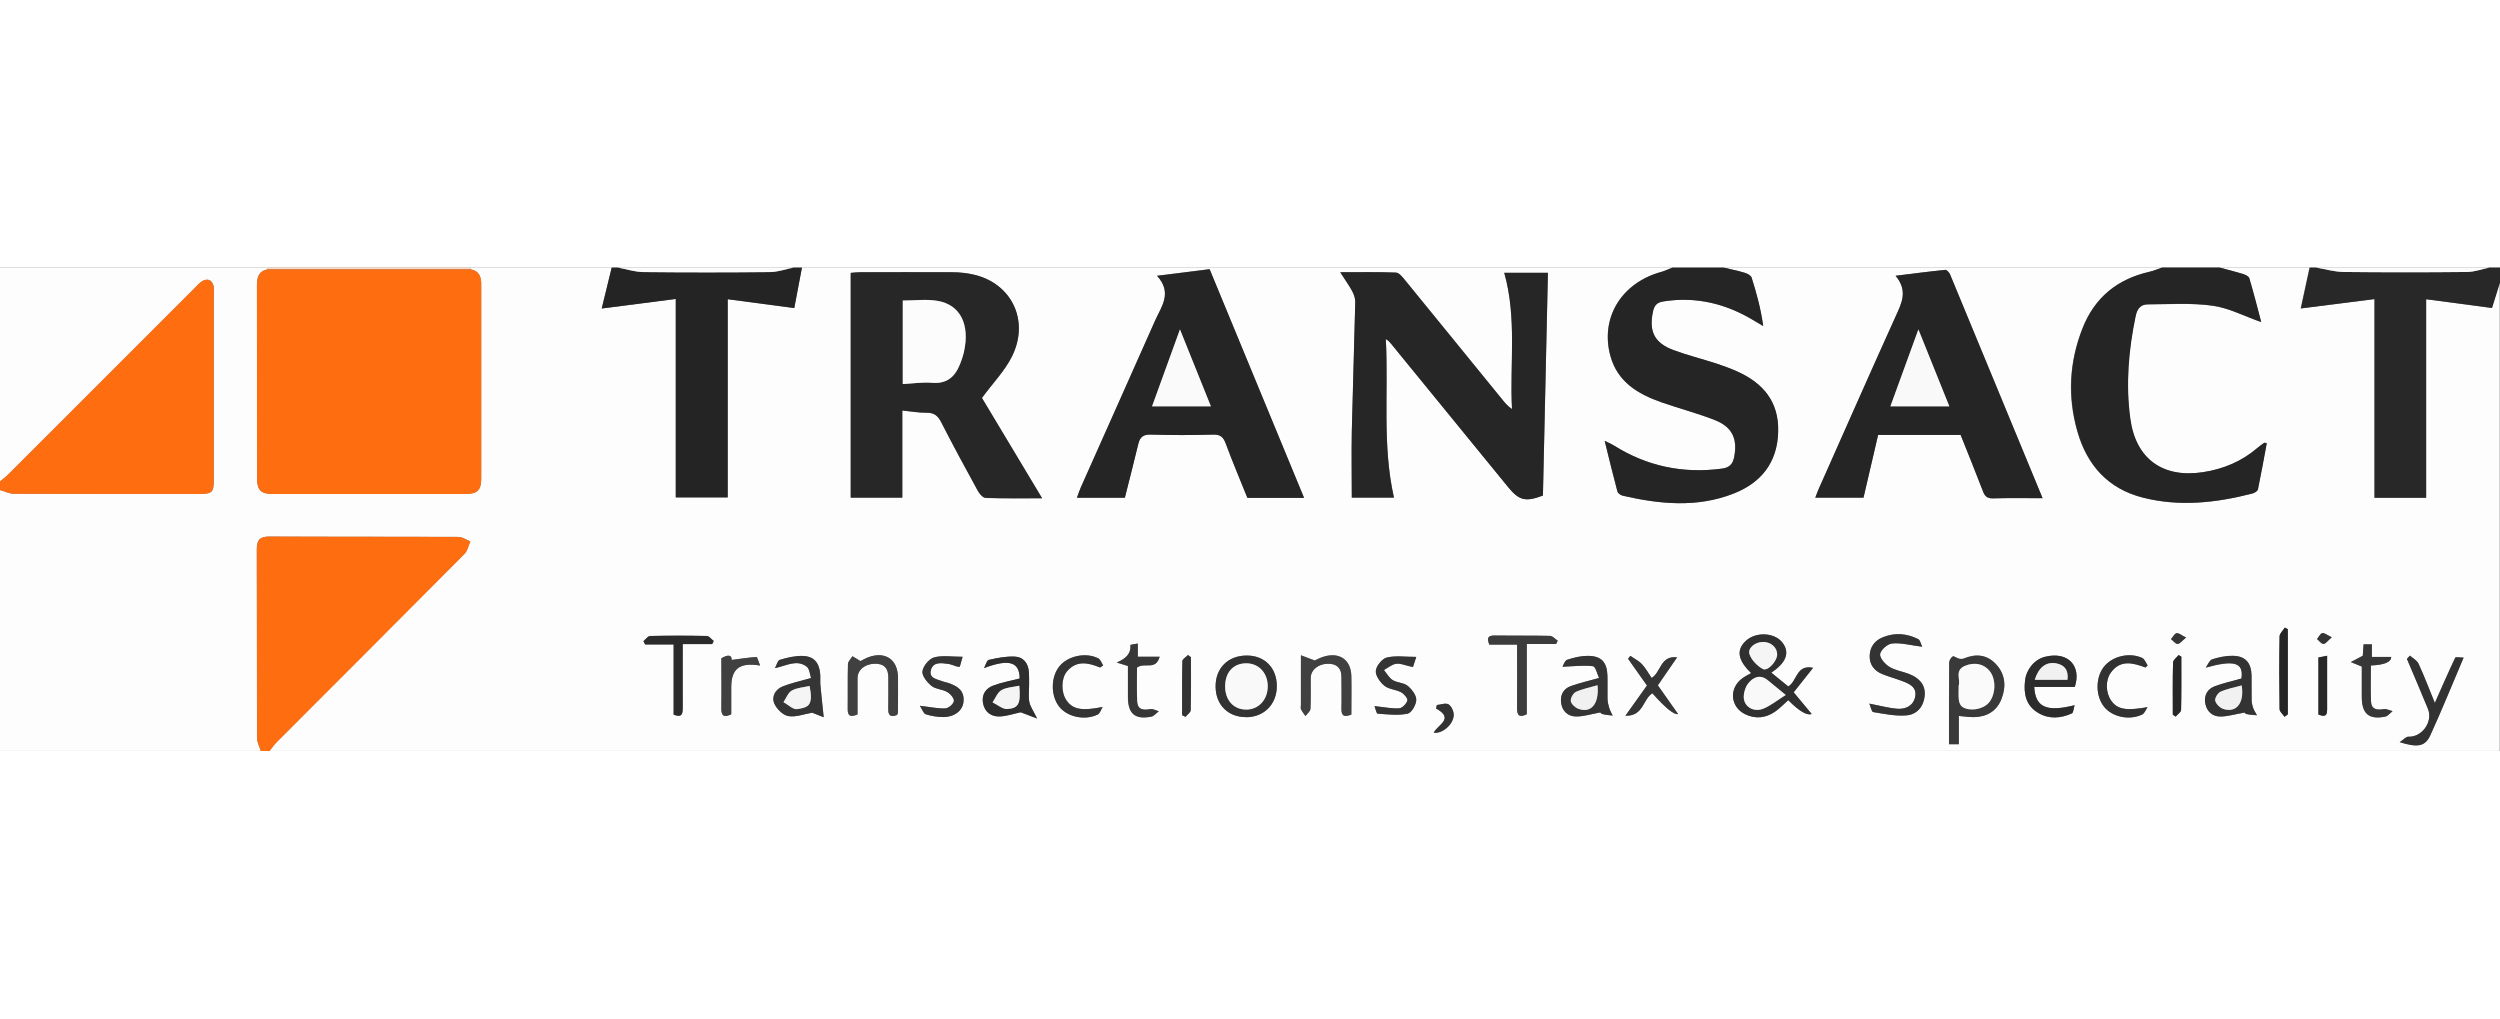
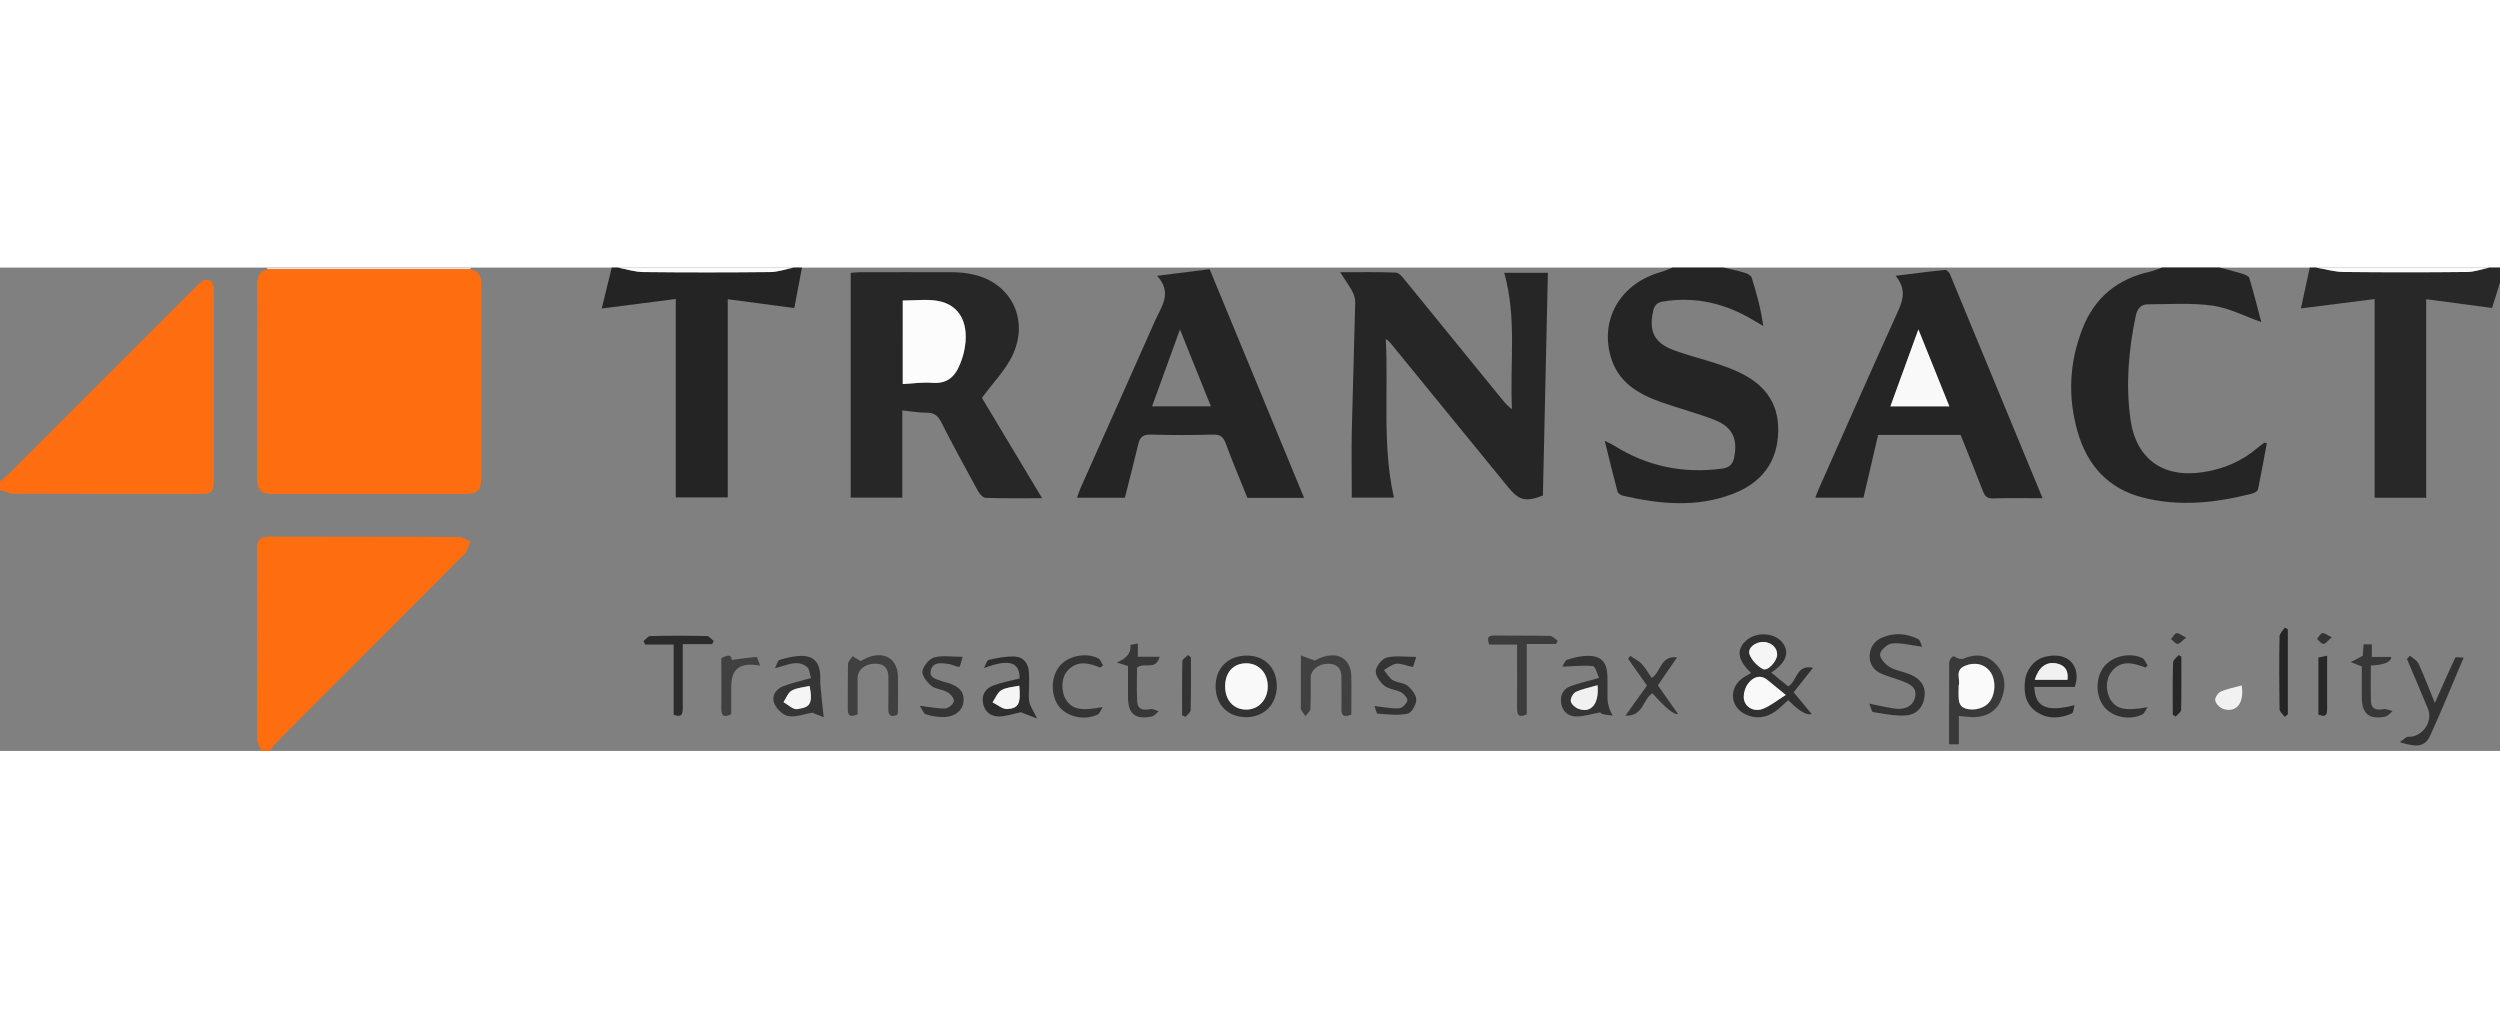
<svg xmlns="http://www.w3.org/2000/svg" id="Layer_1" width="540" height="220" x="0px" y="0px" viewBox="0 0 280.56 54.24">
  <rect x="0" y="0" width="280.56" height="54.24" fill="#808080" stroke="none" />
  <defs>
    <style>.cls-1 { fill: #252525; } .cls-2 { fill: #2c2c2c; } .cls-3 { fill: #fcfcfc; } .cls-4 { fill: #272727; } .cls-5 { fill: #fe6e11; } .cls-6 { fill: #3c3c3c; } .cls-7 { fill: #fe6d10; } .cls-8 { fill: #262626; } .cls-9 { fill: #303030; } .cls-10 { fill: #f9f9f9; } .cls-11 { fill: #404040; } .cls-12 { fill: #282828; } .cls-13 { fill: #373737; } .cls-14 { fill: #f1f1f1; } .cls-15 { fill: #2b2b2b; } .cls-16 { fill: #333; } .cls-17 { fill: #f5f5f5; } .cls-18 { fill: #353535; } .cls-19 { fill: #393939; } .cls-20 { fill: #fed9c3; } .cls-21 { fill: #fafafa; } .cls-22 { fill: #242424; } .cls-23 { fill: #343434; } .cls-24 { fill: #fdfdfd; } .cls-25 { fill: #323232; } .cls-26 { fill: #2e2e2e; }</style>
  </defs>
-   <path class="cls-24" d="M29.28,54.24H0v-29.28c.52.15,1.04.42,1.56.42,6.92.03,13.83.02,20.75.02,1.54,0,1.69-.16,1.69-1.72,0-6.92,0-13.83,0-20.75,0-.24.02-.48,0-.72-.12-.85-.77-1.11-1.46-.58-.25.19-.46.44-.69.67C14.89,9.25,7.94,16.21.98,23.16c-.3.3-.65.56-.98.84C0,16.02,0,8.04,0,0h30c0,.07-.01.13-.01.2-.99.21-1.16.91-1.16,1.8.02,7.19,0,14.38.01,21.57,0,1.38.41,1.83,1.75,1.83,7.23.01,14.46.01,21.69,0,1.3,0,1.72-.45,1.72-1.75,0-7.27,0-14.54,0-21.81,0-.87-.27-1.48-1.19-1.65,0-.06,0-.13-.01-.19C58.08,0,63.36,0,68.64,0c-.36,1.48-.72,2.96-1.12,4.59,2.89-.37,5.54-.71,8.31-1.07v22.27h5.83V3.55c2.52.33,4.95.66,7.47.99.3-1.58.58-3.06.86-4.54,32.56,0,65.12,0,97.68,0-.42.17-.83.37-1.27.49-4.46,1.23-6.86,5.17-5.68,9.44.8,2.89,3.07,4.25,5.68,5.17,1.99.7,4.04,1.23,6.01,2,2,.78,2.61,2.15,2.18,4.22-.16.76-.55,1.13-1.35,1.24-4.36.58-8.41-.25-12.14-2.6-.25-.15-.52-.26-1.03-.52.51,2.07.95,3.88,1.43,5.68.05.2.38.42.61.48,4.14.95,8.29,1.37,12.37-.22,3.15-1.22,4.98-3.5,5.06-6.99.08-3.35-1.7-5.44-4.61-6.74-.76-.34-1.55-.63-2.34-.89-1.59-.52-3.22-.92-4.79-1.5-2.16-.8-2.79-2.1-2.31-4.33.14-.64.39-1.01,1.14-1.13,3.68-.59,7.04.23,10.19,2.14.35.21.69.42,1.04.62-.27-1.94-.75-3.7-1.3-5.43-.08-.25-.49-.46-.78-.55-.77-.23-1.57-.39-2.36-.58,16.4,0,32.8,0,49.2,0-.46.16-.92.37-1.4.47-3.61.82-6.16,2.87-7.53,6.35-1.5,3.82-1.7,7.7-.56,11.62,1.09,3.75,3.43,6.37,7.3,7.37,4.14,1.06,8.24.59,12.32-.45.24-.06.58-.27.62-.46.36-1.72.67-3.46.99-5.18-.19-.05-.25-.08-.27-.06-.26.18-.52.36-.76.57-1.77,1.53-3.84,2.39-6.15,2.74-4.52.68-7.52-1.51-8.13-5.99-.53-3.88-.2-7.72.6-11.54.18-.86.59-1.31,1.39-1.31,2.42,0,4.87-.18,7.25.15,1.83.25,3.56,1.18,5.45,1.84-.44-1.65-.86-3.3-1.34-4.93-.06-.22-.46-.39-.74-.48-.85-.26-1.71-.47-2.57-.7,3.36,0,6.72,0,10.08,0-.32,1.47-.64,2.94-.99,4.58,2.8-.36,5.48-.7,8.27-1.05v22.3h5.79V3.55c2.57.34,5,.66,7.39.98.32-1.01.6-1.93.89-2.85v52.56H30.24c.26-.33.5-.69.79-.98,7.03-7.04,14.07-14.07,21.08-21.13.34-.35.44-.93.66-1.41-.45-.17-.89-.5-1.34-.5-7.07-.03-14.14,0-21.22-.04-1.04,0-1.4.38-1.4,1.41.03,7.07,0,14.14.03,21.22,0,.48.28.95.42,1.42ZM110.2,14.63c1.24-1.69,2.59-3.06,3.39-4.7,1.96-4-.08-8.15-4.3-9.13-.77-.18-1.58-.26-2.37-.27-3.48-.03-6.95-.01-10.43,0-.34,0-.68.05-1.02.07v25.23h5.79v-9.78c1,.1,1.87.26,2.74.25.84-.01,1.26.34,1.63,1.07,1.33,2.59,2.71,5.15,4.11,7.7.18.33.57.78.88.79,2.02.07,4.04.04,6.33.04-2.38-3.97-4.63-7.72-6.75-11.25ZM168.82.58c1.44,5.09.6,10.21.87,15.3-.44-.3-.73-.62-1-.96-3.66-4.5-7.31-9-10.98-13.48-.29-.35-.68-.86-1.04-.88-2.01-.09-4.03-.04-6.26-.04.54.84.99,1.45,1.34,2.11.2.37.36.81.35,1.22-.11,4.87-.28,9.74-.39,14.61-.05,2.46,0,4.92,0,7.35h4.73c-1.33-5.92-.61-11.86-.91-17.79.28.16.45.35.61.55,4.37,5.36,8.74,10.72,13.12,16.07,1.23,1.5,1.96,1.67,3.9.94.19-8.32.38-16.65.56-25h-4.89ZM146.34,25.84c-3.56-8.62-7.08-17.13-10.6-25.66-1.94.24-3.74.47-5.9.74,1.77,1.93.47,3.47-.23,5.06-2.76,6.23-5.55,12.45-8.32,18.68-.15.35-.27.71-.44,1.17h5.38c.52-2.08,1.03-4.06,1.51-6.05.19-.77.57-1.07,1.42-1.04,2.32.07,4.64.07,6.96,0,.85-.03,1.17.3,1.44,1.03.76,2.05,1.61,4.06,2.42,6.07h6.35ZM229.23,25.88c-3.51-8.49-6.94-16.82-10.39-25.13-.09-.21-.38-.51-.54-.5-1.77.18-3.53.41-5.57.66,1.41,1.68.69,3.05.03,4.51-2.91,6.43-5.75,12.89-8.62,19.33-.15.33-.27.68-.42,1.06h5.41c.57-2.44,1.11-4.76,1.64-7.04h9.26c.84,2.1,1.7,4.21,2.51,6.33.21.56.49.8,1.12.79,1.8-.05,3.6-.02,5.57-.02ZM198.79,45.46c1.69-1.11,2.11-2.27,1.24-3.38-.89-1.13-2.97-1.23-4.09-.19-1.11,1.02-.92,2.18.59,3.62-.34.2-.71.38-1.02.61-1.5,1.12-1.32,3.21.37,4.02,1.13.54,2.27.43,3.3-.28.55-.37,1.01-.87,1.51-1.31q1.85,1.86,2.63,1.55c-.68-.82-1.35-1.63-2.02-2.43.75-.95,1.43-1.81,2.18-2.75-1.92-.4-1.78,1.53-2.79,2.09-.58-.48-1.2-.98-1.89-1.54ZM219.83,50.31c.61.05,1.16.15,1.71.13,1.44-.03,2.55-.67,3.07-2.05.54-1.39.43-2.77-.63-3.9-1.02-1.09-2.28-1.17-3.62-.62-.16.06-.37.06-.54.01-.24-.06-.55-.33-.68-.25-.21.12-.4.45-.4.7-.03,3.02-.02,6.05-.02,9.15h1.1v-3.18ZM215.73,42.55c-.16-.31-.23-.74-.46-.86-1.26-.63-2.58-.75-3.93-.22-.96.38-1.48,1.11-1.51,2.1-.03.97.51,1.67,1.4,2.04.74.3,1.51.51,2.25.79.81.3,1.66.68,1.46,1.74-.19,1.02-1.04,1.43-1.98,1.37-.97-.07-1.92-.34-3.17-.58.15.35.25.92.44.95,1.23.21,2.5.48,3.73.37,1.14-.1,1.92-.96,2.04-2.18.12-1.27-.63-2.01-1.71-2.45-.74-.3-1.58-.4-2.24-.81-.49-.3-1.12-1.01-1.05-1.44.07-.48.84-1.14,1.35-1.19.99-.09,2.01.2,3.39.37ZM91.15,49.95c.41.16.9.36,1.29.51-.13-1.3-.26-2.44-.37-3.59-.04-.44.02-.88-.03-1.32-.12-1.25-.73-1.94-1.98-1.97-.85-.02-1.73.19-2.55.44-.25.07-.36.61-.54.93,1.37-.3,2.45-1,3.56-.17.33.25.36.91.49,1.28-1.22.35-2.23.56-3.18.94-.83.33-1.3,1.15-.93,1.95.27.59.96,1.27,1.56,1.38.82.14,1.73-.22,2.68-.38ZM270.44,43.54c-.11.12-.22.25-.33.37.79,1.87,1.6,3.73,2.36,5.61.59,1.45-.69,3.2-2.21,3.12-.25-.01-.52.32-.96.61,2.01.63,2.85.49,3.43-.77,1.31-2.84,2.48-5.75,3.74-8.72-.43,0-.89-.09-.94.01-.78,1.64-1.5,3.3-2.29,5.08-.63-1.55-1.18-3-1.83-4.4-.17-.38-.65-.62-.98-.92ZM175.34,44.8c1.33-.05,2.4-.2,3.44-.06.29.04.48.9.68,1.32-1.23.35-2.23.57-3.19.92-.85.31-1.19,1.03-1.06,1.93.14.92.8,1.45,1.64,1.47.86.01,1.73-.27,2.77-.46-.08-.09.03.14.19.18.38.11.78.13,1.18.18-.13-.27-.29-.54-.38-.82-.1-.33-.19-.68-.2-1.03-.03-.88.01-1.75-.01-2.63-.04-1.52-.68-2.22-2.2-2.22-.78,0-1.58.19-2.32.44-.27.09-.4.59-.53.79ZM139.84,50.45c2.02,0,3.45-1.45,3.45-3.5,0-2.04-1.35-3.41-3.36-3.42-2.12,0-3.55,1.43-3.51,3.54.04,2.02,1.41,3.37,3.42,3.37ZM251.91,49.92c-.08-.08.04.15.2.19.38.1.79.1,1.19.14-.14-.26-.32-.51-.42-.79-.1-.29-.18-.6-.18-.9-.02-.92,0-1.84-.01-2.76-.03-1.44-.68-2.19-2.09-2.22-.78-.02-1.59.16-2.33.4-.3.1-.48.6-.71.92,3.21-.89,4.25-.56,4,1.23-1.04.29-2.05.5-3,.87-.83.31-1.22,1.03-1.06,1.93.16.89.79,1.45,1.66,1.46.83,0,1.66-.26,2.77-.45ZM96.55,44.17c-.35-.22-.63-.39-.9-.55-.17.29-.49.58-.5.88-.05,1.68,0,3.36-.03,5.04-.01.87.39.91,1.1.61,0-1.37,0-2.72,0-4.08,0-.92.82-1.59,1.94-1.61,1.04-.02,1.53.52,1.52,1.56-.01,1.16.02,2.32-.01,3.48-.02.81.31.98.99.71.04-.11.09-.18.09-.25,0-1.32.03-2.64.01-3.96-.02-2.01-1.42-2.97-3.31-2.27-.37.14-.72.35-.92.45ZM146,43.52c0,2.05,0,3.81,0,5.56,0,.16-.05.35.01.47.13.27.33.51.5.76.19-.26.54-.52.56-.8.06-1.16.02-2.32.03-3.48.01-.89.85-1.58,1.96-1.59.96,0,1.49.48,1.49,1.47,0,1.2.03,2.4,0,3.6-.02.87.38.91,1.11.64,0-1.45.03-2.89,0-4.32-.04-1.79-1.27-2.68-3-2.21-.49.14-.95.4-1.11.46-.61-.23-1.01-.38-1.54-.58ZM114.43,46.12c-1.06.28-2.05.45-2.96.79-.85.32-1.33,1.02-1.15,1.99.18.96.88,1.48,1.77,1.48.83,0,1.66-.31,2.46-.47.46.17.99.38,1.84.7-.42-.86-.77-1.33-.87-1.84-.12-.61-.03-1.27-.03-1.91,0-.48,0-.96-.02-1.43-.06-1.01-.61-1.72-1.6-1.77-.96-.04-1.95.15-2.9.37-.24.05-.36.6-.54.92,2.8-1.06,3.99-.71,4,1.18ZM232.84,47.06c.76-2.26-.66-4.04-3.32-3.39-1.19.29-2.11,1.39-2.26,2.66-.18,1.48.09,2.82,1.47,3.64,1.22.73,2.53.62,3.78.06.18-.08.19-.53.31-.92-3.17.8-4.4.22-4.53-2.05h4.55ZM171.34,42.24h3.3c.06-.12.12-.25.18-.37-.29-.19-.57-.54-.87-.54-2.07-.05-4.15,0-6.22-.04-.8-.01-.85.33-.59,1.02h3.12c0,2.44.02,4.79,0,7.15,0,.9.35,1.03,1.09.66v-7.88ZM158.94,43.69c-1.24,0-2.32-.17-3.31.07-.53.13-1.18.94-1.23,1.49-.05.54.49,1.28.97,1.68.49.4,1.28.42,1.87.73.33.18.77.69.7.93-.1.36-.58.85-.92.87-.85.05-1.71-.14-2.77-.25.12.3.22.84.36.85,1.12.08,2.28.22,3.36,0,.44-.09.97-1.02.97-1.56,0-.54-.52-1.2-.99-1.58-.43-.35-1.16-.32-1.66-.63-.41-.25-.66-.74-.98-1.13.45-.25.89-.63,1.37-.7.48-.07,1,.17,1.51.28.11.02.22.05.38.08.08-.24.15-.46.37-1.13ZM182.41,50.29c2.04.06,1.96-1.88,3.03-2.52q2.21,2.5,2.88,2.33c-.76-1.08-1.51-2.14-2.27-3.22.72-1.04,1.41-2.05,2.16-3.14-1.91-.23-1.79,1.7-2.86,2.31-.35-.51-.65-1.08-1.08-1.54-.36-.38-.87-.63-1.31-.94-.08.11-.17.22-.25.33.71,1,1.41,2,2.12,3-.78,1.09-1.51,2.12-2.42,3.39ZM103.24,49.18c.27.4.4.86.65.94.64.2,1.32.32,1.99.31,1.27-.02,2.15-.74,2.25-1.73.12-1.27-.72-1.76-1.73-2.1-.19-.06-.39-.09-.58-.16-.63-.26-1.63-.32-1.34-1.32.27-.92,1.2-.75,1.96-.65.31.04.61.19.91.28.11.03.22.02.36.04.08-.28.15-.52.32-1.12-1.2,0-2.27-.19-3.2.07-.57.16-1.23.97-1.31,1.56-.07.51.53,1.24,1.02,1.64.46.38,1.22.37,1.76.68.35.2.78.71.75,1.02-.04.32-.6.8-.95.82-.8.05-1.62-.14-2.86-.29ZM75.6,50.16c.93.36,1.02-.09,1.01-.77-.02-2.35,0-4.69,0-7.15h3.3c.06-.12.12-.23.18-.35-.26-.19-.51-.55-.77-.56-2.12-.05-4.24-.05-6.36,0-.26,0-.51.38-.76.58.07.12.14.25.2.37h3.19v7.86ZM123.45,44.88l.36-.24c-.18-.27-.3-.67-.56-.8-1.4-.71-3.43-.26-4.36.91-.96,1.2-.98,3.23-.05,4.47.89,1.19,2.89,1.64,4.35.93.26-.13.37-.56.56-.85-2.29.47-3.34.3-4.06-.74-.62-.9-.62-2.45.06-3.26,1.08-1.27,2.39-.97,3.71-.43ZM240.77,44.88c.08-.08.17-.16.25-.24-.2-.29-.34-.71-.61-.84-1.47-.67-3.41-.18-4.33,1.03-.93,1.23-.91,3.27.06,4.46.91,1.13,2.81,1.54,4.26.86.27-.13.41-.55.61-.83-2.36.42-3.37.28-4.08-.72-.63-.88-.68-2.29-.04-3.16,1.07-1.47,2.47-1.09,3.88-.57ZM265.25,42.28c-.03.5-.06.9-.09,1.28-.37.2-.73.39-1.34.71.62.25.98.4,1.23.5,0,1.21,0,2.33,0,3.44.01,1.87.81,2.55,2.63,2.18.3-.06.55-.4.82-.61-.33-.08-.68-.28-.98-.23-.8.14-1.41.03-1.44-.9-.05-1.34-.01-2.68-.01-4q2.29-.09,2.28-.96h-2.17v-1.41h-.93ZM130.15,43.67h-2.48v-1.48c-.33.07-.82.13-.82.16.07.95-.46,1.52-1.54,1.97.67.21,1.02.31,1.26.39,0,1.2,0,2.35,0,3.5.01,1.87.8,2.54,2.63,2.18.3-.06.56-.4.83-.6-.32-.09-.67-.3-.97-.24-.8.15-1.42.04-1.46-.87-.06-1.34-.02-2.68-.02-3.79.89-.65,2.08.38,2.55-1.22ZM85.31,44.66c-.19-.47-.32-.97-.41-.96-.93.06-1.85.21-2.78.33.02-.61-.45-.6-1.16-.18,0,1.87.02,3.75,0,5.63-.01.93.38.99,1.11.65,0-1.04,0-2.04,0-3.04,0-2.05.89-2.82,3.25-2.43ZM256.38,50.41c.12-.09.24-.18.37-.27v-9.56c-.11-.06-.22-.12-.34-.18-.2.33-.58.65-.59.99-.05,2.72-.04,5.44,0,8.16,0,.29.36.57.56.86ZM244.8,43.66c-.1-.06-.21-.12-.31-.18-.22.28-.62.55-.62.84-.06,1.95-.03,3.9-.03,5.85.11.07.21.15.32.22.21-.25.61-.5.61-.76.05-1.99.03-3.98.03-5.97ZM260.18,50.16c.53.19.99.32.98-.54-.01-1.98,0-3.96,0-6.06-.39.07-.68.13-.98.19v6.41ZM133.65,43.71c-.11-.08-.22-.16-.32-.24-.22.23-.62.46-.63.69-.05,2.02-.03,4.04-.03,6.06.13.06.25.13.38.19.2-.25.57-.49.58-.75.05-1.99.03-3.97.03-5.96ZM161.25,49.09c-.03.13-.06.26-.09.39,2.13,1.15.14,1.84-.26,2.71.97.17,2.26-.97,2.24-2.02,0-.4-.27-.97-.59-1.16-.32-.18-.86.03-1.3.08ZM261.67,41.49c-.5-.24-.81-.51-1.05-.46-.23.05-.4.43-.59.66.24.2.48.55.72.55.24,0,.47-.36.92-.74ZM245.33,41.52c-.52-.26-.83-.54-1.06-.49-.24.05-.42.43-.63.66.25.2.49.54.74.54.24,0,.49-.34.95-.71Z" />
  <path class="cls-5" d="M29.28,54.24c-.15-.47-.42-.95-.42-1.42-.03-7.07,0-14.14-.03-21.22,0-1.03.35-1.42,1.4-1.41,7.07.03,14.14,0,21.22.04.45,0,.89.33,1.34.5-.21.48-.31,1.06-.66,1.41-7.01,7.06-14.05,14.09-21.08,21.13-.3.3-.53.65-.79.98h-.96Z" />
  <path class="cls-5" d="M0,24c.33-.28.68-.54.98-.84C7.94,16.21,14.89,9.25,21.84,2.3c.23-.23.44-.47.69-.67.69-.53,1.34-.26,1.46.58.03.24,0,.48,0,.72,0,6.92,0,13.83,0,20.75,0,1.57-.15,1.72-1.69,1.72-6.92,0-13.83.01-20.75-.02-.52,0-1.04-.28-1.56-.42C0,24.64,0,24.32,0,24Z" />
  <path class="cls-1" d="M193.44,0c.79.19,1.58.34,2.36.58.3.09.71.3.78.55.55,1.73,1.03,3.49,1.3,5.43-.35-.21-.69-.41-1.04-.62-3.15-1.9-6.51-2.73-10.19-2.14-.75.12-1,.49-1.14,1.13-.48,2.24.16,3.53,2.31,4.33,1.57.58,3.2.99,4.79,1.5.79.26,1.58.55,2.34.89,2.91,1.3,4.69,3.39,4.61,6.74-.08,3.49-1.91,5.77-5.06,6.99-4.08,1.58-8.23,1.17-12.37.22-.24-.05-.56-.27-.61-.48-.48-1.8-.92-3.61-1.43-5.68.51.25.78.36,1.03.52,3.73,2.35,7.77,3.18,12.14,2.6.8-.11,1.19-.47,1.35-1.24.43-2.08-.18-3.44-2.18-4.22-1.96-.77-4.02-1.3-6.01-2-2.61-.92-4.88-2.27-5.68-5.17-1.18-4.27,1.22-8.21,5.68-9.44.43-.12.85-.33,1.27-.49,1.92,0,3.84,0,5.76,0Z" />
  <path class="cls-1" d="M249.12,0c.86.23,1.72.44,2.57.7.28.09.67.26.74.48.49,1.63.9,3.28,1.34,4.93-1.89-.66-3.62-1.58-5.45-1.84-2.38-.33-4.83-.16-7.25-.15-.8,0-1.22.46-1.39,1.31-.8,3.82-1.13,7.66-.6,11.54.61,4.48,3.62,6.67,8.13,5.99,2.31-.35,4.37-1.21,6.15-2.74.24-.21.5-.38.76-.57.02-.02.08.02.27.06-.32,1.72-.63,3.46-.99,5.18-.04.19-.38.4-.62.46-4.07,1.05-8.18,1.51-12.32.45-3.88-.99-6.22-3.62-7.3-7.37-1.13-3.92-.94-7.81.56-11.62,1.37-3.48,3.92-5.53,7.53-6.35.48-.11.93-.31,1.4-.47,2.16,0,4.32,0,6.48,0Z" />
  <path class="cls-12" d="M280.56,1.68c-.29.92-.58,1.84-.89,2.85-2.39-.32-4.82-.64-7.39-.98v22.28h-5.79V3.53c-2.79.36-5.48.7-8.27,1.05.36-1.64.67-3.11.99-4.58.24,0,.48,0,.72,0,1.03.17,2.05.48,3.08.49,4.63.05,9.26.05,13.88,0,.83,0,1.65-.32,2.48-.49.4,0,.8,0,1.2,0v1.68Z" />
  <path class="cls-22" d="M90,0c-.28,1.48-.56,2.96-.86,4.54-2.52-.33-4.95-.66-7.47-.99v22.24h-5.83V3.52c-2.77.35-5.42.7-8.31,1.07.4-1.63.76-3.11,1.12-4.59.24,0,.48,0,.72,0,.95.17,1.89.49,2.84.5,4.75.05,9.49.05,14.24,0,.87,0,1.74-.32,2.61-.5.32,0,.64,0,.96,0Z" />
  <path class="cls-3" d="M89.04,0c-.87.17-1.74.49-2.61.5-4.75.05-9.49.05-14.24,0-.95-.01-1.89-.32-2.84-.5,6.56,0,13.12,0,19.68,0Z" />
  <path class="cls-3" d="M279.36,0c-.83.17-1.65.48-2.48.49-4.63.05-9.26.05-13.88,0-1.03-.01-2.05-.32-3.08-.49,6.48,0,12.96,0,19.44,0Z" />
  <path class="cls-20" d="M52.8,0c.01.06.02.13.01.19-7.61,0-15.22,0-22.83,0,0-.07,0-.13.01-.2h22.8Z" />
  <path class="cls-7" d="M29.99.2c7.61,0,15.22,0,22.83,0,.92.17,1.19.78,1.19,1.65-.01,7.27,0,14.54,0,21.81,0,1.3-.42,1.74-1.72,1.75-7.23.01-14.46.01-21.69,0-1.35,0-1.75-.45-1.75-1.83,0-7.19,0-14.38-.01-21.57,0-.89.17-1.59,1.16-1.8Z" />
  <path class="cls-4" d="M110.2,14.63c2.12,3.54,4.37,7.28,6.75,11.25-2.3,0-4.32.03-6.33-.04-.31-.01-.7-.45-.88-.79-1.4-2.55-2.79-5.11-4.11-7.7-.37-.72-.79-1.08-1.63-1.07-.87.01-1.74-.15-2.74-.25v9.78h-5.79V.59c.34-.03.68-.07,1.02-.07,3.48,0,6.95-.02,10.43,0,.79,0,1.6.09,2.37.27,4.23.98,6.26,5.13,4.3,9.13-.8,1.64-2.15,3.01-3.39,4.7ZM101.32,3.7v9.36c1.15-.06,2.24-.23,3.3-.14,2.02.16,2.81-1.06,3.34-2.68.09-.26.17-.53.23-.81.67-3.04-.4-5.25-2.95-5.7-1.26-.22-2.59-.04-3.91-.04Z" />
  <path class="cls-8" d="M168.82.58h4.89c-.19,8.36-.38,16.69-.56,25-1.94.74-2.67.57-3.9-.94-4.38-5.35-8.75-10.71-13.12-16.07-.16-.2-.33-.4-.61-.55.31,5.93-.42,11.88.91,17.79h-4.73c0-2.44-.04-4.9,0-7.35.11-4.87.28-9.74.39-14.61,0-.41-.15-.85-.35-1.22-.36-.66-.8-1.26-1.34-2.11,2.24,0,4.25-.04,6.26.04.36.02.75.52,1.04.88,3.67,4.49,7.32,8.99,10.98,13.48.27.33.56.65,1,.96-.26-5.09.57-10.21-.87-15.3Z" />
  <path class="cls-1" d="M146.34,25.84h-6.35c-.81-2.01-1.66-4.02-2.42-6.07-.27-.73-.59-1.06-1.44-1.03-2.32.07-4.64.07-6.96,0-.85-.03-1.24.27-1.42,1.04-.48,1.99-.99,3.97-1.51,6.05h-5.38c.17-.46.28-.82.44-1.17,2.77-6.23,5.56-12.45,8.32-18.68.7-1.59,2-3.13.23-5.06,2.15-.27,3.96-.5,5.9-.74,3.52,8.53,7.04,17.04,10.6,25.66ZM135.89,15.57c-1.15-2.85-2.26-5.62-3.47-8.63-1.11,3.05-2.11,5.8-3.13,8.63h6.6Z" />
  <path class="cls-1" d="M229.23,25.88c-1.97,0-3.77-.03-5.57.02-.63.02-.91-.23-1.12-.79-.81-2.12-1.67-4.22-2.51-6.33h-9.26c-.53,2.27-1.07,4.6-1.64,7.04h-5.41c.15-.38.27-.73.42-1.06,2.87-6.45,5.71-12.9,8.62-19.33.66-1.45,1.38-2.82-.03-4.51,2.05-.25,3.81-.49,5.57-.66.17-.02.45.28.54.5,3.45,8.32,6.88,16.64,10.39,25.13ZM218.76,15.57c-1.14-2.84-2.25-5.59-3.47-8.63-1.12,3.07-2.12,5.83-3.14,8.63h6.61Z" />
  <path class="cls-9" d="M198.79,45.46c.69.57,1.31,1.07,1.89,1.54,1.01-.57.87-2.49,2.79-2.09-.75.95-1.43,1.81-2.18,2.75.67.81,1.34,1.61,2.02,2.43q-.78.31-2.63-1.55c-.5.44-.97.94-1.51,1.31-1.03.7-2.17.82-3.3.28-1.69-.81-1.87-2.89-.37-4.02.32-.24.68-.41,1.02-.61-1.51-1.44-1.69-2.6-.59-3.62,1.13-1.04,3.2-.94,4.09.19.87,1.11.44,2.27-1.24,3.38ZM200.4,47.96c-.84-.69-1.42-1.15-2-1.64-.91-.77-1.73-.29-2.25.4-.36.49-.58,1.37-.39,1.92.3.86,1.24,1.21,2.1.87.84-.34,1.57-.94,2.54-1.55ZM197.86,42.01c-.91,0-1.78.71-1.51,1.42.25.65.87,1.29,1.49,1.62.54.28,1.58-.87,1.6-1.61.02-.79-.69-1.44-1.58-1.43Z" />
  <path class="cls-19" d="M219.83,50.31v3.18h-1.1c0-3.11,0-6.13.02-9.15,0-.24.2-.58.4-.7.13-.08.44.19.68.25.17.04.38.05.54-.01,1.34-.56,2.59-.48,3.62.62,1.06,1.13,1.17,2.51.63,3.9-.53,1.37-1.63,2.01-3.07,2.05-.55.01-1.1-.08-1.71-.13ZM219.82,46.88c0,.63-.04,1.15.02,1.66.03.27.18.62.39.76.84.54,2.3.29,2.96-.46.76-.85.85-2.52.19-3.45-.66-.92-1.79-1.16-2.87-.69-1.18.51-.47,1.53-.68,2.18Z" />
  <path class="cls-16" d="M215.73,42.55c-1.38-.18-2.4-.47-3.39-.37-.51.05-1.28.71-1.35,1.19-.07.43.56,1.14,1.05,1.44.66.41,1.5.51,2.24.81,1.09.44,1.83,1.18,1.71,2.45-.12,1.23-.9,2.09-2.04,2.18-1.23.1-2.49-.17-3.73-.37-.19-.03-.28-.59-.44-.95,1.25.24,2.2.51,3.17.58.94.06,1.79-.35,1.98-1.37.2-1.06-.65-1.44-1.46-1.74-.74-.28-1.52-.49-2.25-.79-.89-.36-1.43-1.07-1.4-2.04.03-.99.55-1.72,1.51-2.1,1.35-.53,2.67-.41,3.93.22.23.11.3.55.46.86Z" />
  <path class="cls-18" d="M91.15,49.95c-.95.16-1.86.53-2.68.38-.6-.1-1.29-.78-1.56-1.38-.36-.81.11-1.62.93-1.95.95-.38,1.96-.59,3.18-.94-.13-.37-.16-1.03-.49-1.28-1.12-.83-2.19-.13-3.56.17.18-.32.29-.85.54-.93.83-.25,1.7-.46,2.55-.44,1.25.03,1.86.72,1.98,1.97.04.44-.01.88.03,1.32.1,1.15.23,2.29.37,3.59-.38-.15-.88-.35-1.29-.51ZM90.86,46.94c-.68.16-1.42.2-2.01.52-.42.24-.63.85-.93,1.3.52.28,1.09.86,1.54.78,1.26-.21,1.82-.38,1.39-2.61Z" />
  <path class="cls-25" d="M270.44,43.54c.34.3.81.54.98.92.65,1.4,1.19,2.85,1.83,4.4.79-1.78,1.51-3.44,2.29-5.08.05-.11.51-.01.94-.01-1.27,2.97-2.44,5.88-3.74,8.72-.58,1.26-1.41,1.4-3.43.77.44-.29.71-.62.96-.61,1.52.08,2.8-1.66,2.21-3.12-.77-1.88-1.57-3.74-2.36-5.61.11-.12.22-.25.33-.37Z" />
  <path class="cls-23" d="M175.34,44.8c.12-.2.26-.7.53-.79.74-.25,1.54-.44,2.32-.44,1.51,0,2.15.71,2.2,2.22.03.88-.01,1.75.01,2.63.01.34.1.69.2,1.03.09.29.25.55.38.82-.39-.05-.8-.07-1.18-.18-.16-.04-.27-.27-.19-.18-1.04.19-1.91.48-2.77.46-.84-.01-1.49-.55-1.64-1.47-.14-.89.21-1.61,1.06-1.93.96-.35,1.96-.57,3.19-.92-.2-.42-.39-1.28-.68-1.32-1.04-.13-2.11.01-3.44.06ZM179.28,46.87c-.89.26-1.7.41-2.43.75-.3.14-.62.7-.57,1.02.04.33.47.73.82.86,1.42.55,2.39-.5,2.18-2.63Z" />
  <path class="cls-25" d="M139.84,50.45c-2.01,0-3.38-1.35-3.42-3.37-.04-2.11,1.39-3.55,3.51-3.54,2,0,3.35,1.38,3.36,3.42,0,2.04-1.42,3.49-3.45,3.5ZM137.49,47.01c0,1.53.96,2.58,2.36,2.59,1.37,0,2.4-1.08,2.42-2.57.02-1.54-1.02-2.65-2.46-2.62-1.43.03-2.32,1.03-2.32,2.6Z" />
-   <path class="cls-16" d="M251.91,49.92c-1.11.2-1.94.46-2.77.45-.86,0-1.49-.57-1.66-1.46-.16-.9.23-1.61,1.06-1.93.96-.36,1.97-.57,3-.87.26-1.8-.79-2.12-4-1.23.23-.32.41-.82.71-.92.74-.24,1.55-.41,2.33-.4,1.41.03,2.06.78,2.09,2.22.02.92-.01,1.84.01,2.76,0,.3.08.62.18.9.1.28.28.53.42.79-.4-.04-.81-.05-1.19-.14-.16-.04-.28-.27-.2-.19ZM251.57,46.89c-.8.22-1.62.37-2.36.7-.31.14-.67.71-.61,1,.08.37.51.8.88.93,1.46.51,2.41-.62,2.09-2.63Z" />
  <path class="cls-11" d="M96.55,44.17c.21-.1.55-.31.92-.45,1.89-.69,3.29.26,3.31,2.27.01,1.32,0,2.64-.01,3.96,0,.07-.05.14-.09.25-.68.27-1.02.1-.99-.71.03-1.16,0-2.32.01-3.48.01-1.04-.47-1.58-1.52-1.56-1.13.02-1.93.7-1.94,1.61-.01,1.35,0,2.71,0,4.08-.71.3-1.12.26-1.1-.61.02-1.68-.02-3.36.03-5.04,0-.3.33-.58.5-.88.27.17.55.34.9.55Z" />
  <path class="cls-11" d="M146,43.52c.53.2.93.35,1.54.58.16-.07.62-.33,1.11-.46,1.73-.48,2.95.42,3,2.21.03,1.43,0,2.87,0,4.32-.72.27-1.13.23-1.11-.64.03-1.2,0-2.4,0-3.6,0-.99-.53-1.47-1.49-1.47-1.11,0-1.95.69-1.96,1.59-.01,1.16.03,2.32-.03,3.48-.01.27-.36.53-.56.8-.17-.25-.37-.49-.5-.76-.06-.13-.01-.31-.01-.47,0-1.76,0-3.51,0-5.56Z" />
  <path class="cls-26" d="M114.43,46.12c0-1.89-1.2-2.23-4-1.18.18-.32.3-.87.54-.92.95-.22,1.94-.41,2.9-.37.99.04,1.54.76,1.6,1.77.03.48.02.96.02,1.43,0,.64-.09,1.29.03,1.91.1.51.45.98.87,1.84-.85-.33-1.38-.53-1.84-.7-.81.17-1.64.47-2.46.47-.9,0-1.59-.52-1.77-1.48-.18-.97.3-1.67,1.15-1.99.92-.35,1.9-.52,2.96-.79ZM114.39,46.92c-.73.16-1.46.18-2.01.5-.45.27-.67.9-1,1.37.56.27,1.14.79,1.67.75,1.28-.1,1.5-.63,1.33-2.62Z" />
  <path class="cls-2" d="M232.84,47.06h-4.55c.12,2.27,1.35,2.85,4.53,2.05-.12.38-.13.84-.31.92-1.25.56-2.56.67-3.78-.06-1.38-.82-1.65-2.16-1.47-3.64.15-1.27,1.07-2.37,2.26-2.66,2.66-.64,4.08,1.14,3.32,3.39ZM228.35,46.26h3.67c.13-1.06-.31-1.67-1.28-1.85-1.12-.2-1.97.46-2.39,1.85Z" />
  <path class="cls-6" d="M171.34,42.24v7.88c-.75.37-1.1.24-1.09-.66.02-2.35,0-4.71,0-7.15h-3.12c-.26-.69-.21-1.03.59-1.02,2.07.03,4.15-.01,6.22.04.29,0,.58.35.87.54-.06.12-.12.25-.18.37h-3.3Z" />
  <path class="cls-23" d="M158.94,43.69c-.22.67-.29.88-.37,1.13-.16-.04-.27-.06-.38-.08-.5-.11-1.03-.35-1.51-.28-.48.07-.91.45-1.37.7.32.39.58.88.98,1.13.5.31,1.22.28,1.66.63.47.38.99,1.04.99,1.58,0,.55-.54,1.47-.97,1.56-1.08.22-2.24.08-3.36,0-.14,0-.24-.55-.36-.85,1.07.11,1.93.3,2.77.25.34-.02.82-.51.92-.87.06-.24-.37-.75-.7-.93-.59-.32-1.38-.33-1.87-.73-.49-.39-1.02-1.14-.97-1.68.05-.55.71-1.36,1.23-1.49.99-.24,2.07-.07,3.31-.07Z" />
  <path class="cls-18" d="M182.41,50.29c.9-1.27,1.64-2.3,2.42-3.39-.7-1-1.41-2-2.12-3,.08-.11.17-.22.25-.33.44.31.95.55,1.31.94.43.46.73,1.03,1.08,1.54,1.06-.61.95-2.54,2.86-2.31-.75,1.09-1.45,2.1-2.16,3.14.76,1.08,1.51,2.14,2.27,3.22q-.67.16-2.88-2.33c-1.07.64-.99,2.59-3.03,2.52Z" />
  <path class="cls-18" d="M103.24,49.18c1.24.14,2.06.33,2.86.29.35-.02.91-.5.95-.82.04-.32-.39-.82-.75-1.02-.54-.31-1.3-.31-1.76-.68-.49-.4-1.09-1.14-1.02-1.64.08-.59.74-1.4,1.31-1.56.94-.26,2-.07,3.2-.07-.17.59-.24.84-.32,1.12-.13-.01-.25,0-.36-.04-.31-.09-.6-.23-.91-.28-.76-.1-1.69-.27-1.96.65-.29.99.71,1.06,1.34,1.32.18.07.39.1.58.16,1.01.34,1.85.83,1.73,2.1-.09,1-.98,1.72-2.25,1.73-.67,0-1.36-.11-1.99-.31-.25-.08-.39-.53-.65-.94Z" />
  <path class="cls-15" d="M75.6,50.16v-7.86h-3.19c-.07-.12-.14-.25-.2-.37.25-.2.5-.58.76-.58,2.12-.05,4.24-.05,6.36,0,.26,0,.51.36.77.56-.06.12-.12.23-.18.35h-3.3c0,2.45-.01,4.8,0,7.15,0,.67-.08,1.13-1.01.77Z" />
  <path class="cls-23" d="M123.45,44.88c-1.32-.54-2.63-.84-3.71.43-.68.8-.68,2.36-.06,3.26.72,1.04,1.77,1.2,4.06.74-.18.29-.29.72-.56.85-1.46.71-3.45.26-4.35-.93-.93-1.24-.91-3.27.05-4.47.93-1.17,2.96-1.62,4.36-.91.26.13.38.52.56.8l-.36.24Z" />
  <path class="cls-25" d="M240.77,44.88c-1.41-.53-2.81-.91-3.88.57-.63.87-.58,2.27.04,3.16.71,1,1.72,1.14,4.08.72-.2.28-.34.7-.61.83-1.46.69-3.35.27-4.26-.86-.97-1.2-.99-3.23-.06-4.46.92-1.21,2.85-1.7,4.33-1.03.27.13.41.55.61.84-.08.08-.17.16-.25.24Z" />
  <path class="cls-13" d="M265.25,42.28h.93v1.41h2.17q0,.87-2.28.96c0,1.32-.04,2.66.01,4,.03.93.64,1.04,1.44.9.3-.05.65.14.98.23-.27.21-.52.55-.82.61-1.82.36-2.62-.31-2.63-2.18,0-1.11,0-2.23,0-3.44-.25-.1-.61-.25-1.23-.5.61-.32.96-.51,1.34-.71.03-.38.05-.78.09-1.28Z" />
  <path class="cls-13" d="M130.15,43.67c-.47,1.6-1.67.57-2.55,1.22,0,1.11-.05,2.45.02,3.79.04.92.66,1.03,1.46.87.3-.06.64.15.97.24-.28.21-.53.54-.83.6-1.83.36-2.62-.31-2.63-2.18,0-1.15,0-2.3,0-3.5-.25-.08-.59-.18-1.26-.39,1.08-.46,1.61-1.02,1.54-1.97,0-.03.48-.1.82-.16v1.48h2.48Z" />
  <path class="cls-11" d="M85.31,44.66c-2.35-.39-3.24.38-3.25,2.43,0,1,0,2,0,3.04-.73.34-1.12.28-1.11-.65.03-1.88,0-3.76,0-5.63.7-.42,1.17-.43,1.16.18.93-.12,1.85-.27,2.78-.33.09,0,.22.5.41.96Z" />
  <path class="cls-1" d="M256.38,50.41c-.19-.29-.55-.57-.56-.86-.04-2.72-.05-5.44,0-8.16,0-.33.38-.66.59-.99.11.06.22.12.34.18v9.56c-.12.09-.24.18-.37.27Z" />
  <path class="cls-4" d="M244.8,43.66c0,1.99.02,3.98-.03,5.97,0,.26-.4.51-.61.76-.11-.07-.21-.15-.32-.22,0-1.95-.03-3.9.03-5.85,0-.29.41-.56.62-.84.1.06.21.12.31.18Z" />
  <path class="cls-4" d="M260.18,50.16v-6.41c.3-.06.59-.11.98-.19,0,2.1,0,4.08,0,6.06,0,.86-.45.73-.98.54Z" />
  <path class="cls-16" d="M133.65,43.71c0,1.99.02,3.97-.03,5.96,0,.25-.38.5-.58.75-.13-.06-.25-.13-.38-.19,0-2.02-.02-4.04.03-6.06,0-.24.41-.46.63-.69.11.08.22.16.32.24Z" />
-   <path class="cls-25" d="M161.25,49.09c.44-.04.98-.26,1.3-.08.32.18.58.75.59,1.16.02,1.05-1.27,2.18-2.24,2.02.4-.86,2.39-1.56.26-2.71.03-.13.06-.26.09-.39Z" />
  <path class="cls-16" d="M261.67,41.49c-.44.38-.68.74-.92.74-.24,0-.48-.35-.72-.55.19-.23.36-.61.59-.66.24-.05.54.22,1.05.46Z" />
  <path class="cls-18" d="M245.33,41.52c-.46.37-.71.72-.95.71-.25,0-.49-.35-.74-.54.21-.23.38-.61.63-.66.24-.05.54.23,1.06.49Z" />
  <path class="cls-3" d="M101.32,3.7c1.32,0,2.65-.18,3.91.04,2.55.44,3.62,2.65,2.95,5.7-.06.27-.14.54-.23.81-.53,1.61-1.32,2.84-3.34,2.68-1.06-.09-2.14.08-3.3.14V3.7Z" />
-   <path class="cls-21" d="M135.89,15.57h-6.6c1.03-2.82,2.03-5.58,3.13-8.63,1.21,3.01,2.33,5.78,3.47,8.63Z" />
  <path class="cls-10" d="M218.76,15.57h-6.61c1.02-2.8,2.02-5.56,3.14-8.63,1.22,3.04,2.33,5.79,3.47,8.63Z" />
  <path class="cls-10" d="M200.4,47.96c-.97.61-1.7,1.21-2.54,1.55-.86.34-1.8,0-2.1-.87-.19-.54.03-1.43.39-1.92.52-.7,1.34-1.17,2.25-.4.57.48,1.16.95,2,1.64Z" />
  <path class="cls-17" d="M197.86,42.01c.89,0,1.6.64,1.58,1.43-.02.74-1.06,1.89-1.6,1.61-.62-.33-1.24-.97-1.49-1.62-.27-.72.6-1.42,1.51-1.42Z" />
  <path class="cls-21" d="M219.82,46.88c.21-.66-.49-1.68.68-2.18,1.09-.47,2.22-.23,2.87.69.66.93.57,2.59-.19,3.45-.67.75-2.13,1-2.96.46-.21-.14-.36-.49-.39-.76-.06-.51-.02-1.03-.02-1.66Z" />
  <path class="cls-17" d="M90.86,46.94c.43,2.23-.13,2.41-1.39,2.61-.46.08-1.03-.5-1.54-.78.3-.45.51-1.07.93-1.3.58-.33,1.33-.36,2.01-.52Z" />
  <path class="cls-14" d="M179.28,46.87c.21,2.13-.76,3.19-2.18,2.63-.35-.14-.78-.54-.82-.86-.04-.32.27-.88.57-1.02.73-.34,1.54-.49,2.43-.75Z" />
  <path class="cls-10" d="M137.49,47.01c0-1.57.89-2.58,2.32-2.6,1.44-.03,2.48,1.08,2.46,2.62-.02,1.49-1.05,2.58-2.42,2.57-1.41,0-2.36-1.05-2.36-2.59Z" />
  <path class="cls-14" d="M251.57,46.89c.33,2-.63,3.13-2.09,2.63-.37-.13-.8-.57-.88-.93-.06-.29.3-.86.61-1,.74-.33,1.55-.47,2.36-.7Z" />
  <path class="cls-17" d="M114.39,46.92c.17,1.99-.05,2.52-1.33,2.62-.53.04-1.11-.48-1.67-.75.32-.47.55-1.11,1-1.37.55-.32,1.28-.34,2.01-.5Z" />
  <path class="cls-14" d="M228.35,46.26c.42-1.39,1.27-2.05,2.39-1.85.98.18,1.41.79,1.28,1.85h-3.67Z" />
</svg>